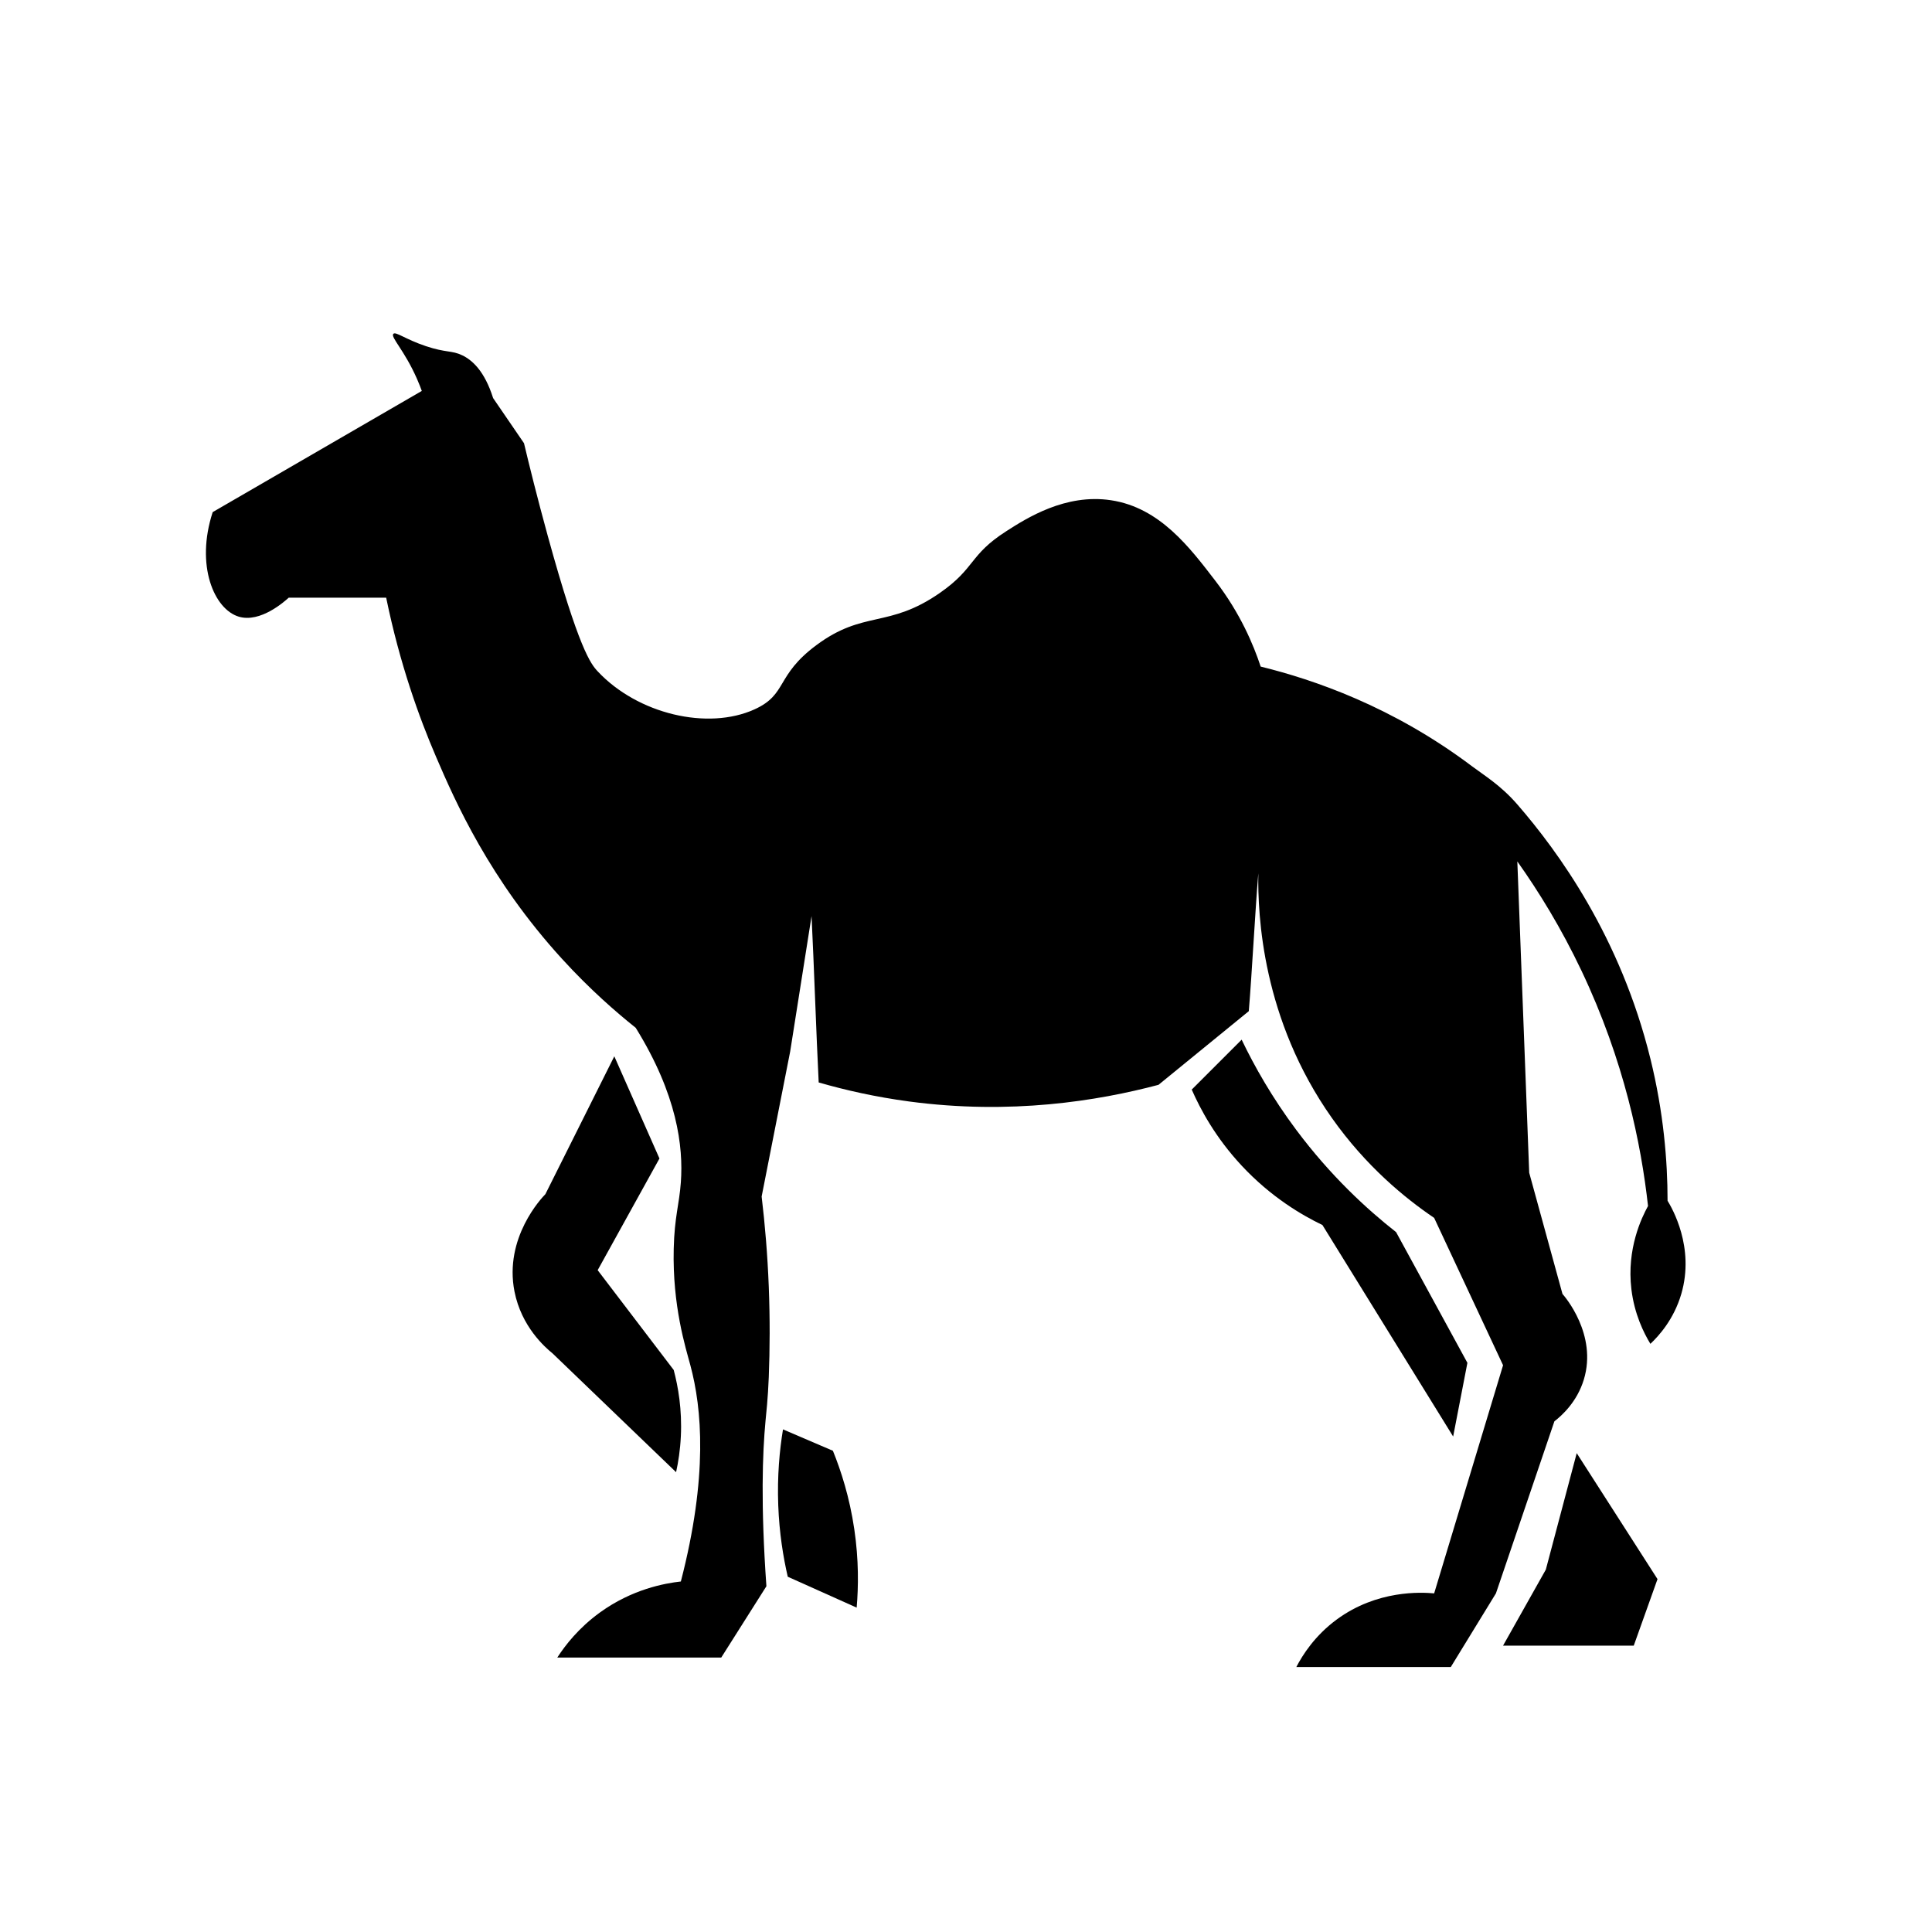
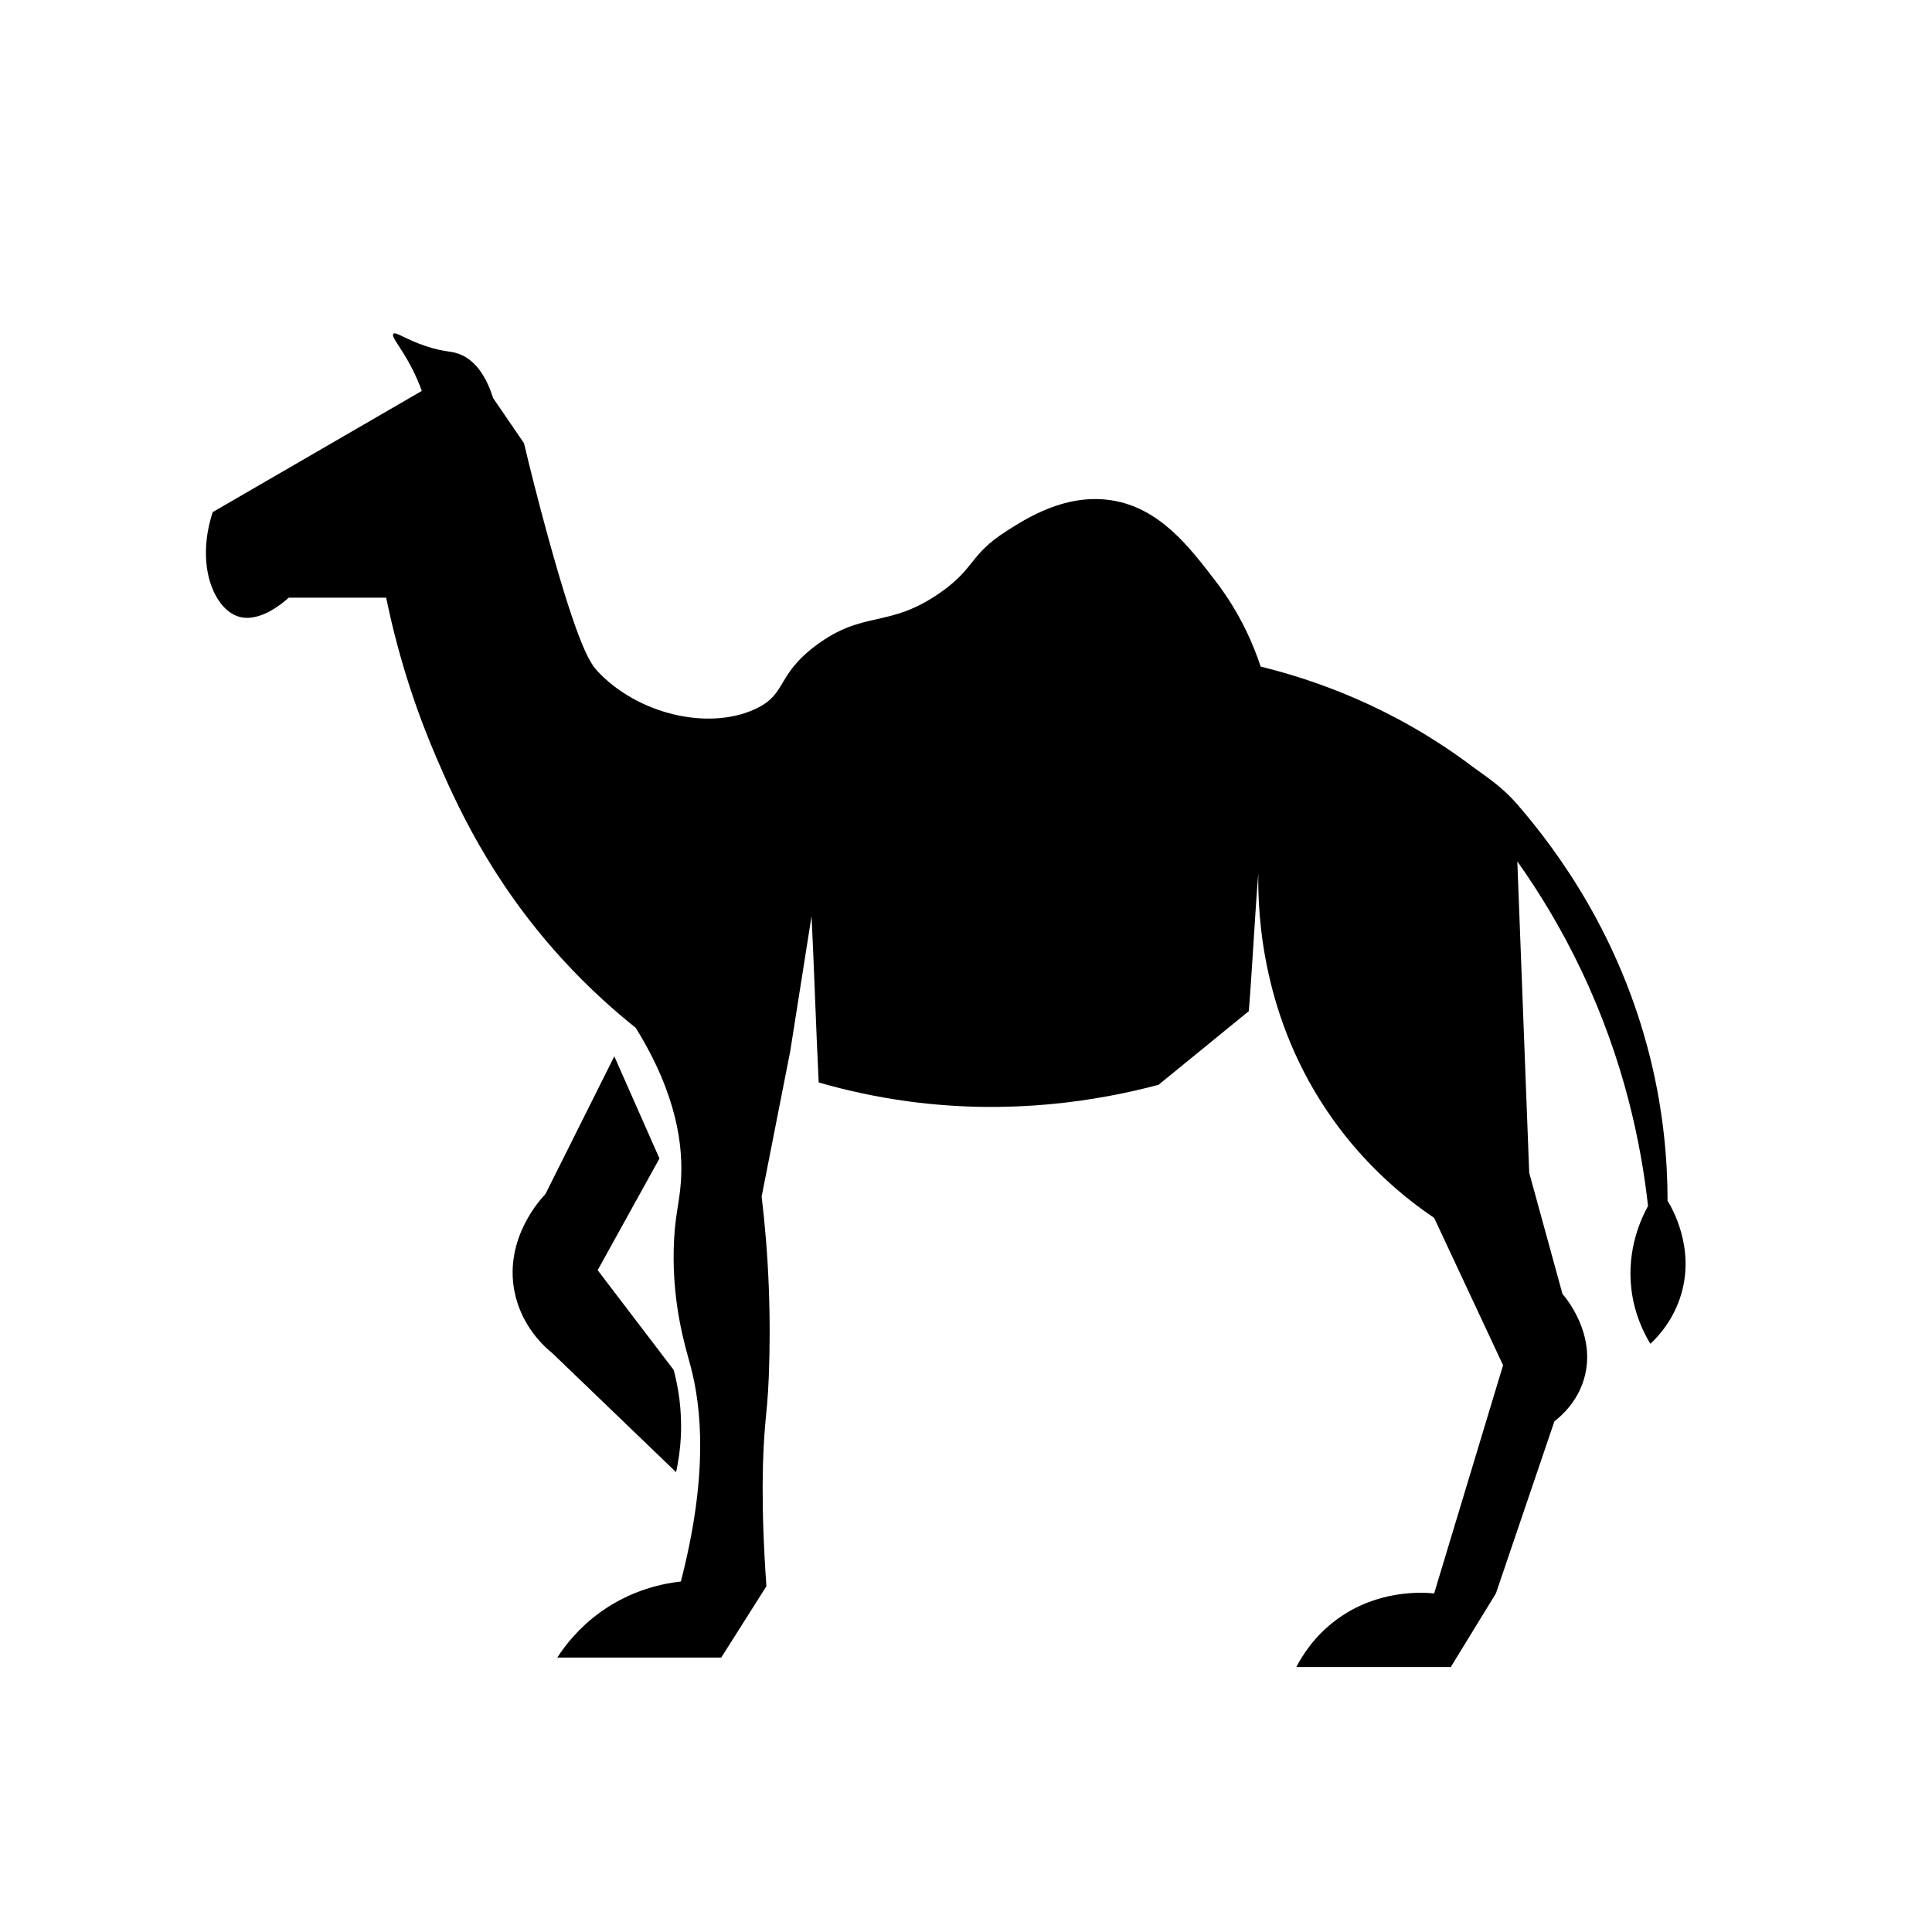
<svg xmlns="http://www.w3.org/2000/svg" fill="#000000" width="800px" height="800px" version="1.1" viewBox="144 144 512 512">
  <g>
    <path d="m581.37 424.56c-7.934-32.242-24.398-54.859-35.266-67.383-4.414-5.09-8.859-7.738-11.965-10.078-21.121-15.914-42.062-23.004-56.047-26.449-1.891-5.723-5.379-14.094-11.965-22.672-6.801-8.848-14.742-19.461-27.711-21.41-12.074-1.82-22.336 4.75-27.711 8.188-9.93 6.356-8.098 9.742-17.633 16.375-13.633 9.484-20.164 4.484-32.746 13.855-10.883 8.098-7.574 13.012-16.375 17.004-12.383 5.617-30.941 1.266-41.562-10.078-1.82-1.941-4.961-5.856-13.227-35.895-2.769-10.082-4.867-18.547-6.297-24.562-2.727-3.988-5.461-7.981-8.188-11.965-2.281-7.234-5.578-10.082-8.188-11.336-2.789-1.34-4.262-0.625-9.648-2.43-5.492-1.84-8.004-3.949-8.613-3.238-0.754 0.883 2.953 4.332 6.297 11.965 0.574 1.309 0.996 2.418 1.258 3.148-18.473 10.707-36.949 21.41-55.418 32.117-4.606 14.137 0.367 25.75 6.926 27.711 5.719 1.707 12.16-4.062 13.227-5.039h25.82c3.621 17.613 8.777 31.848 13.227 42.195 5.043 11.746 14.156 32.465 33.379 53.531 7.379 8.086 14.34 14.125 19.523 18.262 10.988 17.723 12.645 31.449 11.965 40.934-0.43 5.945-1.688 9.125-1.891 17.633-0.359 15.121 3.141 26.129 4.41 30.859 3.066 11.426 4.711 29.379-2.519 57.309-4.309 0.48-12.891 2.035-21.41 8.188-5.676 4.102-9.25 8.742-11.336 11.965h43.453c3.988-6.297 7.981-12.594 11.965-18.895-1.531-21.672-1.039-35.262-0.234-43.82 0.164-1.738 0.637-5.84 0.863-11.602 0.289-7.426 0.332-15.422 0-23.93-0.332-8.535-1.008-16.531-1.891-23.93 2.519-12.805 5.039-25.613 7.559-38.414 1.891-11.965 3.777-23.93 5.668-35.895 0.629 12.594 1.258 31.488 1.891 44.082 7.141 2.066 15.145 3.859 23.93 5.039 26.93 3.602 49.977-0.125 66.125-4.41 7.981-6.504 15.953-13.016 23.93-19.523 0.836-10.078 1.68-26.449 2.519-36.527-0.164 11.152 1.008 38.668 19.523 64.867 9.02 12.766 19.309 21.184 27.078 26.449 6.09 13.016 12.172 26.027 18.262 39.047-6.09 20.152-12.172 40.305-18.262 60.457-3.387-0.309-15.121-0.949-25.82 6.926-5.812 4.281-9.051 9.402-10.707 12.594h40.934c3.988-6.504 7.981-13.016 11.965-19.523 5.164-15.195 10.328-30.391 15.492-45.59 1.926-1.492 5.988-5.09 7.809-11.09 3.609-11.902-5.039-21.965-5.668-22.672-2.941-10.707-5.875-21.41-8.816-32.117-1.051-27.5-2.098-54.996-3.148-82.5 5.699 8.023 11.633 17.66 17.004 28.969 11.336 23.867 15.82 45.996 17.633 62.348-1.707 3.098-5.688 11.328-4.41 22.043 0.793 6.625 3.289 11.605 5.039 14.484 2.231-2.102 6.215-6.481 8.188-13.227 3.621-12.395-2.488-22.805-3.641-24.691 0-10.586-1.055-23.445-4.547-37.652z" />
    <path d="m324.43 524.69c0.348-7.148-0.711-13.199-1.891-17.633-6.719-8.816-13.434-17.633-20.152-26.449 5.461-9.867 10.914-19.73 16.375-29.598-3.988-9.023-7.981-18.055-11.965-27.078-6.09 12.172-12.172 24.352-18.262 36.527-0.957 0.977-11.008 11.543-8.188 25.82 1.84 9.289 8.055 14.738 10.078 16.375 10.914 10.5 21.832 20.988 32.746 31.488 0.598-2.738 1.09-5.914 1.258-9.453z" />
-     <path d="m364.73 528.47c-4.41-1.891-8.816-3.777-13.227-5.668-0.902 5.481-1.555 12.312-1.258 20.152 0.277 7.344 1.324 13.723 2.519 18.895 6.09 2.727 12.172 5.461 18.262 8.188 0.473-5.492 0.574-12.613-0.629-20.781-1.254-8.516-3.539-15.543-5.668-20.785z" />
-     <path d="m529.1 524.69c1.258-6.504 2.519-13.016 3.777-19.523-6.297-11.543-12.594-23.094-18.895-34.637-7.805-6.129-17.383-14.945-26.449-27.078-6.418-8.59-11.082-16.84-14.484-23.93l-13.227 13.227c2.262 5.176 6.273 12.691 13.227 20.152 7.828 8.402 16.051 13.168 21.41 15.742 11.547 18.684 23.094 37.363 34.641 56.047z" />
-     <path d="m553.66 559.96c-3.777 6.719-7.559 13.434-11.336 20.152h34.637c2.098-5.875 4.199-11.758 6.297-17.633-7.137-11.129-14.277-22.25-21.41-33.379-2.727 10.285-5.461 20.578-8.188 30.859z" />
  </g>
</svg>